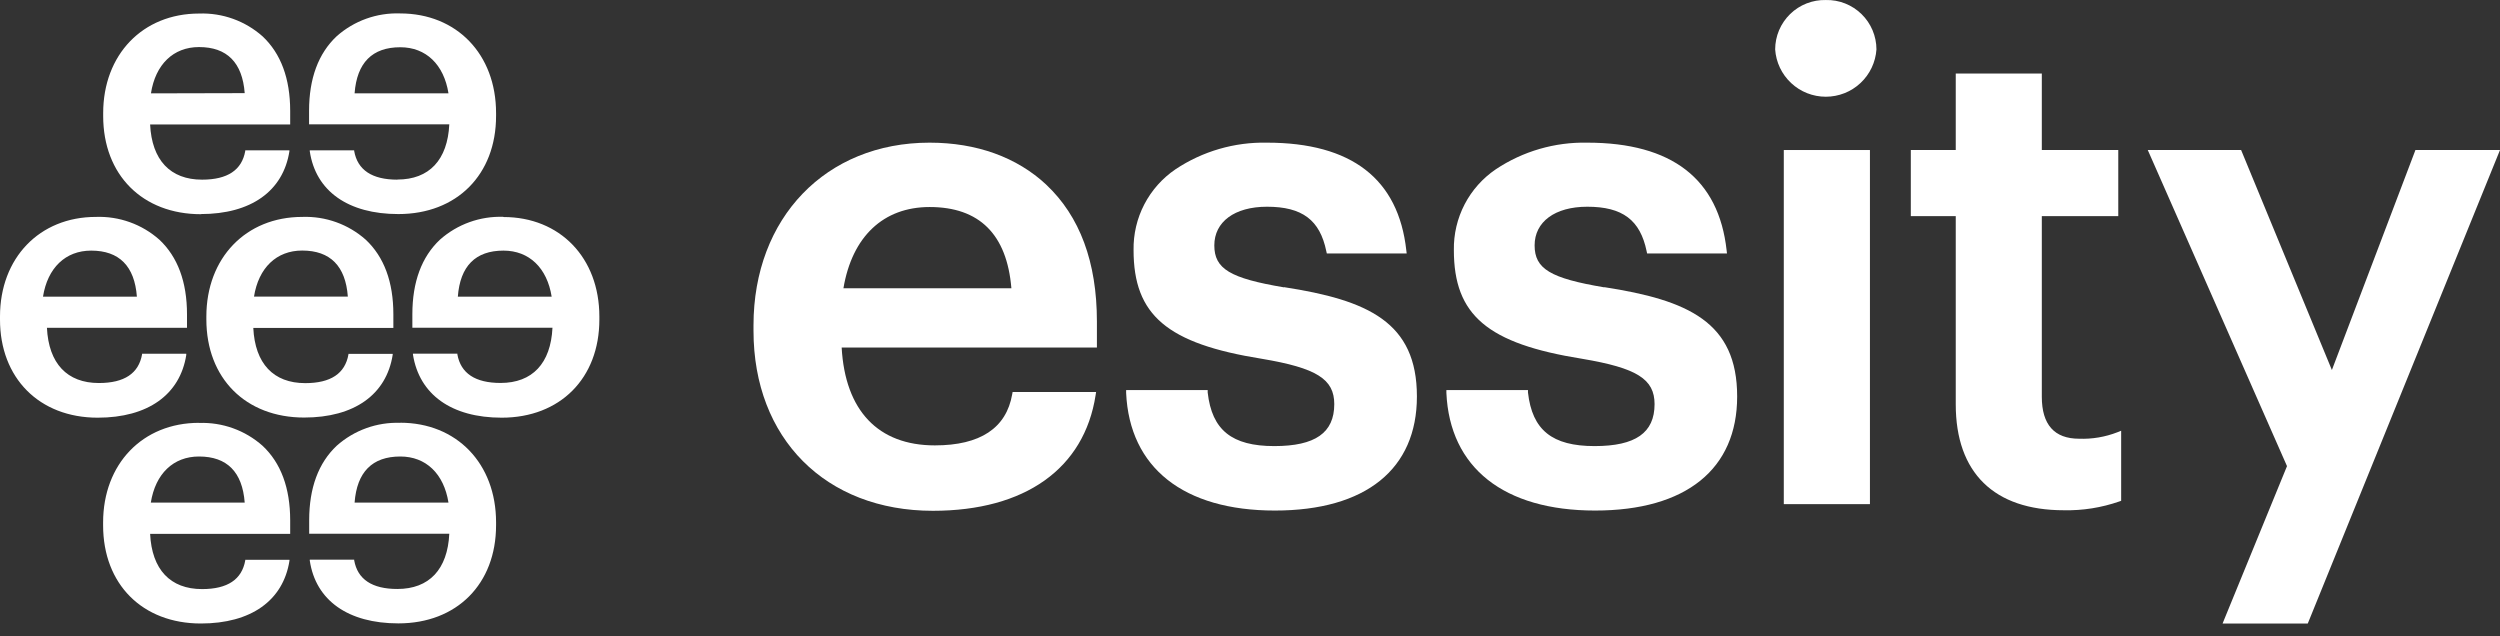
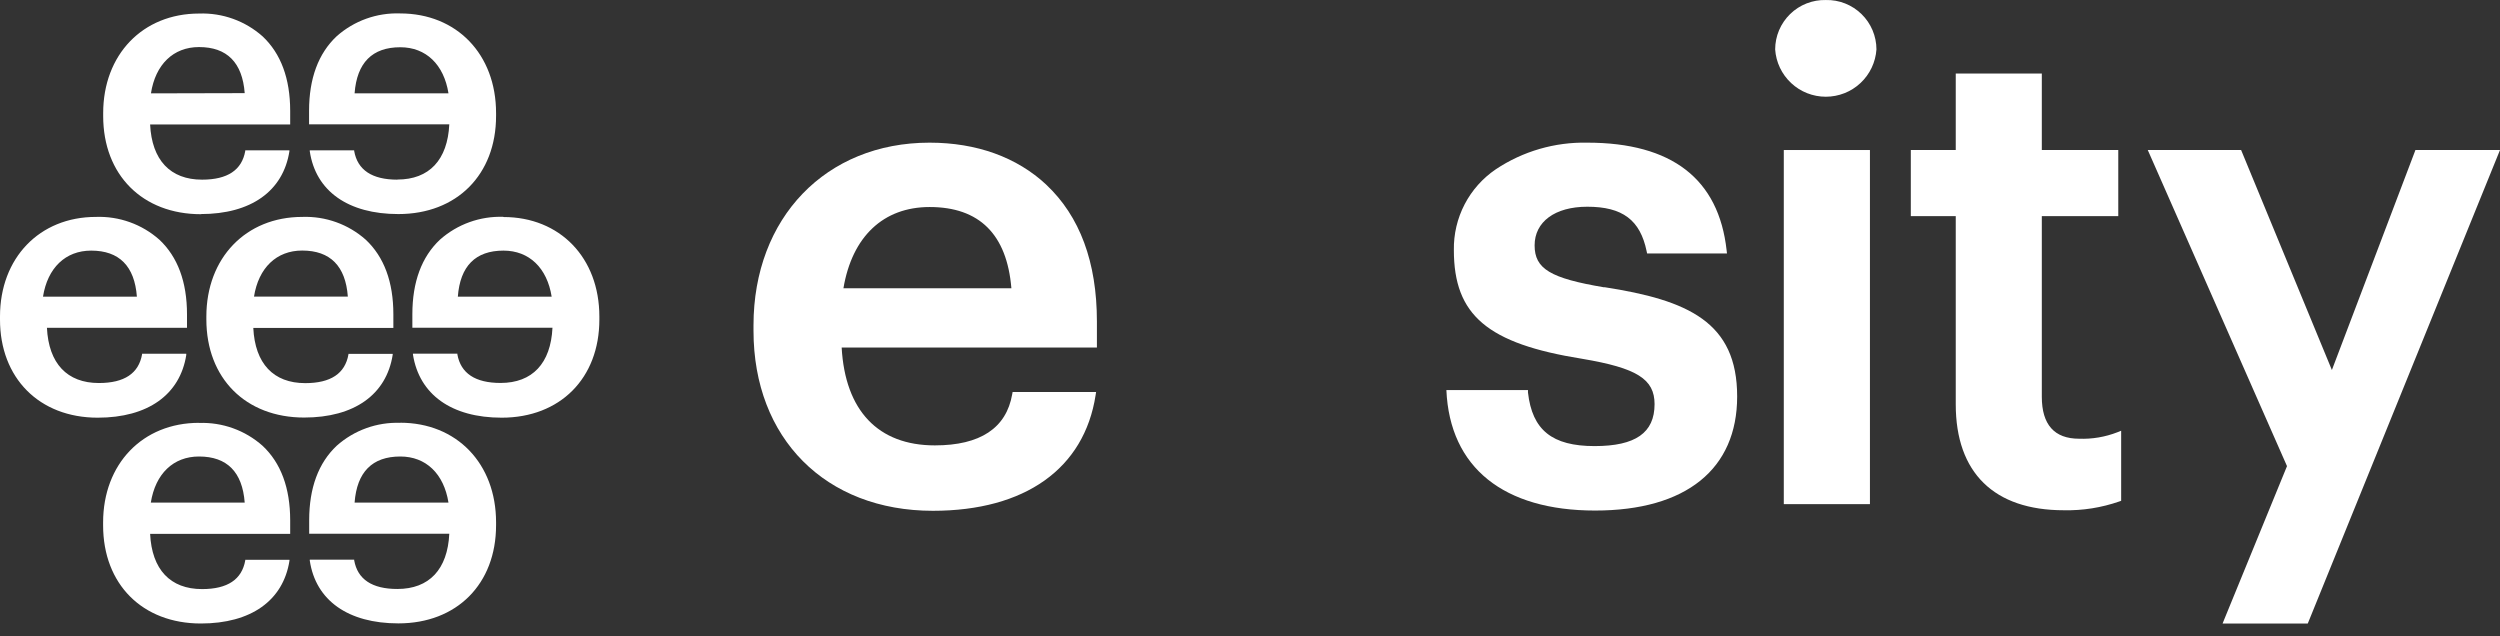
<svg xmlns="http://www.w3.org/2000/svg" width="110" height="28" viewBox="0 0 110 28" fill="none">
  <rect x="0" y="0" width="110" height="28" fill="#333333" stroke="none" />
  <path d="M17.484 7.905C16.371 7.905 15.732 7.481 15.584 6.645V6.616H13.63V6.655C13.889 8.413 15.323 9.419 17.528 9.419C20.101 9.419 21.827 7.685 21.827 5.102V4.973C21.827 2.384 20.093 0.591 17.608 0.591C16.582 0.554 15.581 0.913 14.813 1.595C14.008 2.351 13.599 3.453 13.599 4.874V5.47H19.769C19.694 7.038 18.884 7.9 17.484 7.9M15.602 4.106C15.703 2.76 16.379 2.079 17.613 2.079C18.742 2.079 19.531 2.837 19.733 4.106H15.602Z" fill="white" />
  <path d="M22.153 9.541C21.127 9.504 20.126 9.864 19.358 10.545C18.553 11.301 18.144 12.404 18.144 13.825V14.42H24.309C24.234 15.989 23.424 16.85 22.024 16.85C20.911 16.85 20.271 16.426 20.124 15.59V15.562H18.17V15.6C18.447 17.36 19.868 18.378 22.073 18.378C24.646 18.378 26.372 16.643 26.372 14.06V13.931C26.372 11.342 24.638 9.549 22.153 9.549M20.145 13.053C20.246 11.707 20.921 11.027 22.153 11.027C23.282 11.027 24.071 11.785 24.273 13.053H20.145Z" fill="white" />
  <path d="M17.613 18.605C16.587 18.568 15.586 18.928 14.818 19.61C14.013 20.365 13.604 21.468 13.604 22.889V23.484H19.769C19.694 25.053 18.884 25.915 17.484 25.915C16.371 25.915 15.732 25.49 15.584 24.654V24.626H13.63V24.665C13.889 26.422 15.323 27.429 17.528 27.429C20.101 27.429 21.827 25.695 21.827 23.111V22.982C21.827 20.394 20.093 18.6 17.608 18.6M15.602 22.115C15.703 20.769 16.379 20.086 17.613 20.086C18.742 20.086 19.531 20.844 19.733 22.115H15.602Z" fill="white" />
  <path d="M8.836 9.419C11.042 9.419 12.46 8.41 12.734 6.655V6.616H10.791V6.645C10.643 7.481 10.014 7.905 8.891 7.905C7.491 7.905 6.68 7.043 6.605 5.475H12.768V4.88C12.768 3.459 12.359 2.356 11.554 1.6C10.786 0.918 9.785 0.559 8.759 0.596C6.274 0.596 4.54 2.408 4.54 4.978V5.107C4.54 7.696 6.269 9.425 8.842 9.425M6.642 4.108C6.838 2.835 7.628 2.071 8.756 2.071C9.991 2.071 10.666 2.755 10.767 4.098L6.642 4.108Z" fill="white" />
  <path d="M17.308 13.827C17.308 12.406 16.899 11.304 16.094 10.548C15.326 9.866 14.325 9.507 13.299 9.544C10.814 9.544 9.08 11.355 9.08 13.926V14.055C9.08 16.643 10.809 18.372 13.382 18.372C15.587 18.372 17.005 17.363 17.279 15.608V15.569H15.331V15.598C15.183 16.434 14.554 16.858 13.431 16.858C12.03 16.858 11.22 15.996 11.145 14.428H17.308V13.827ZM11.176 13.051C11.378 11.78 12.168 11.024 13.296 11.024C14.531 11.024 15.206 11.707 15.305 13.051H11.176Z" fill="white" />
  <path d="M8.756 18.605C6.271 18.605 4.537 20.417 4.537 22.987V23.117C4.537 25.705 6.266 27.434 8.839 27.434C11.044 27.434 12.463 26.424 12.737 24.67V24.631H10.791V24.659C10.643 25.495 10.014 25.92 8.891 25.92C7.491 25.92 6.68 25.058 6.605 23.489H12.768V22.894C12.768 21.473 12.359 20.37 11.554 19.615C10.786 18.933 9.785 18.573 8.759 18.61M6.636 22.115C6.838 20.844 7.628 20.086 8.756 20.086C9.991 20.086 10.666 20.769 10.767 22.115H6.636Z" fill="white" />
  <path d="M8.195 15.603V15.564H6.251V15.592C6.103 16.428 5.474 16.853 4.351 16.853C2.951 16.853 2.141 15.991 2.065 14.423H8.228V13.827C8.228 12.406 7.819 11.304 7.014 10.548C6.246 9.866 5.245 9.507 4.219 9.544C1.734 9.544 2.90205e-06 11.355 2.90205e-06 13.926V14.055C-0.003 16.633 1.726 18.378 4.299 18.378C6.504 18.378 7.923 17.368 8.197 15.613M1.892 13.053C2.094 11.783 2.883 11.027 4.012 11.027C5.246 11.027 5.922 11.71 6.023 13.053H1.892Z" fill="white" />
  <path d="M46.035 8.125C44.741 6.917 42.971 6.277 40.9 6.277C36.34 6.277 33.154 9.582 33.154 14.316V14.552C33.154 19.291 36.324 22.475 41.048 22.475C45.099 22.475 47.708 20.619 48.207 17.386L48.228 17.249H44.555L44.537 17.347C44.278 18.838 43.129 19.597 41.133 19.597C38.638 19.597 37.186 18.067 37.033 15.29H48.264V14.143C48.264 11.537 47.513 9.513 46.033 8.125M37.111 12.683C37.494 10.408 38.868 9.109 40.903 9.109C43.093 9.109 44.304 10.312 44.501 12.683H37.111Z" fill="white" />
-   <path d="M56.497 12.644C54.119 12.243 53.43 11.829 53.43 10.796C53.43 9.764 54.318 9.096 55.747 9.096C57.3 9.096 58.076 9.681 58.358 11.055L58.379 11.151H61.894L61.878 11.019C61.532 7.874 59.469 6.277 55.747 6.277C54.318 6.247 52.914 6.655 51.724 7.447C51.145 7.84 50.673 8.37 50.35 8.991C50.027 9.612 49.865 10.304 49.877 11.004C49.877 13.869 51.354 15.121 55.522 15.787C57.931 16.193 58.708 16.68 58.708 17.782C58.708 19.043 57.869 19.628 56.07 19.628C54.202 19.628 53.324 18.924 53.138 17.27V17.164H49.55V17.288C49.698 20.585 52.084 22.464 56.094 22.464C60.103 22.464 62.344 20.634 62.344 17.446C62.344 14.177 60.199 13.206 56.492 12.634" fill="white" />
-   <path d="M70.591 12.644C68.212 12.243 67.523 11.829 67.523 10.796C67.523 9.764 68.411 9.096 69.84 9.096C71.393 9.096 72.169 9.681 72.452 11.055L72.472 11.151H75.987L75.972 11.019C75.625 7.874 73.562 6.277 69.84 6.277C68.411 6.247 67.007 6.655 65.818 7.447C65.238 7.84 64.766 8.37 64.443 8.991C64.121 9.612 63.958 10.304 63.97 11.004C63.97 13.869 65.448 15.121 69.615 15.787C72.025 16.193 72.801 16.68 72.801 17.782C72.801 19.043 71.962 19.628 70.163 19.628C68.295 19.628 67.417 18.924 67.231 17.27V17.164H63.641V17.288C63.789 20.585 66.175 22.464 70.184 22.464C74.194 22.464 76.435 20.634 76.435 17.446C76.435 14.177 74.289 13.206 70.583 12.634" fill="white" />
+   <path d="M70.591 12.644C68.212 12.243 67.523 11.829 67.523 10.796C67.523 9.764 68.411 9.096 69.84 9.096C71.393 9.096 72.169 9.681 72.452 11.055L72.472 11.151H75.987L75.972 11.019C75.625 7.874 73.562 6.277 69.84 6.277C68.411 6.247 67.007 6.655 65.818 7.447C65.238 7.84 64.766 8.37 64.443 8.991C64.121 9.612 63.958 10.304 63.97 11.004C63.97 13.869 65.448 15.121 69.615 15.787C72.025 16.193 72.801 16.68 72.801 17.782C72.801 19.043 71.962 19.628 70.163 19.628C68.295 19.628 67.417 18.924 67.231 17.27V17.164H63.641C63.789 20.585 66.175 22.464 70.184 22.464C74.194 22.464 76.435 20.634 76.435 17.446C76.435 14.177 74.289 13.206 70.583 12.634" fill="white" />
  <path d="M80.338 0.001C80.048 -0.006 79.76 0.045 79.489 0.151C79.219 0.257 78.973 0.416 78.765 0.619C78.558 0.821 78.392 1.063 78.279 1.33C78.166 1.597 78.108 1.885 78.107 2.175C78.145 2.74 78.397 3.269 78.811 3.655C79.224 4.042 79.769 4.256 80.335 4.256C80.902 4.256 81.447 4.042 81.86 3.655C82.274 3.269 82.525 2.74 82.564 2.175C82.563 1.885 82.505 1.598 82.392 1.331C82.28 1.065 82.115 0.823 81.907 0.62C81.7 0.418 81.455 0.259 81.185 0.152C80.916 0.046 80.628 -0.006 80.338 0.001Z" fill="white" />
  <path d="M78.487 6.601V22.182H82.277V6.601H78.487Z" fill="white" />
  <path d="M91.481 19.304C90.391 19.304 89.84 18.683 89.84 17.459V9.51H93.204V6.601H89.84V3.236H86.053V6.601H84.076V9.51H86.053V17.793C86.053 20.803 87.741 22.451 90.808 22.451C91.64 22.469 92.468 22.337 93.254 22.063L93.331 22.035V18.952L93.166 19.019C92.629 19.228 92.056 19.325 91.481 19.304Z" fill="white" />
  <path d="M106.278 6.601L106.25 6.678L102.603 16.281L98.64 6.676L98.609 6.601H94.501L94.576 6.769L100.628 20.51L97.861 27.268L97.794 27.434H101.541L101.573 27.359L110 6.601H106.278Z" fill="white" />
</svg>